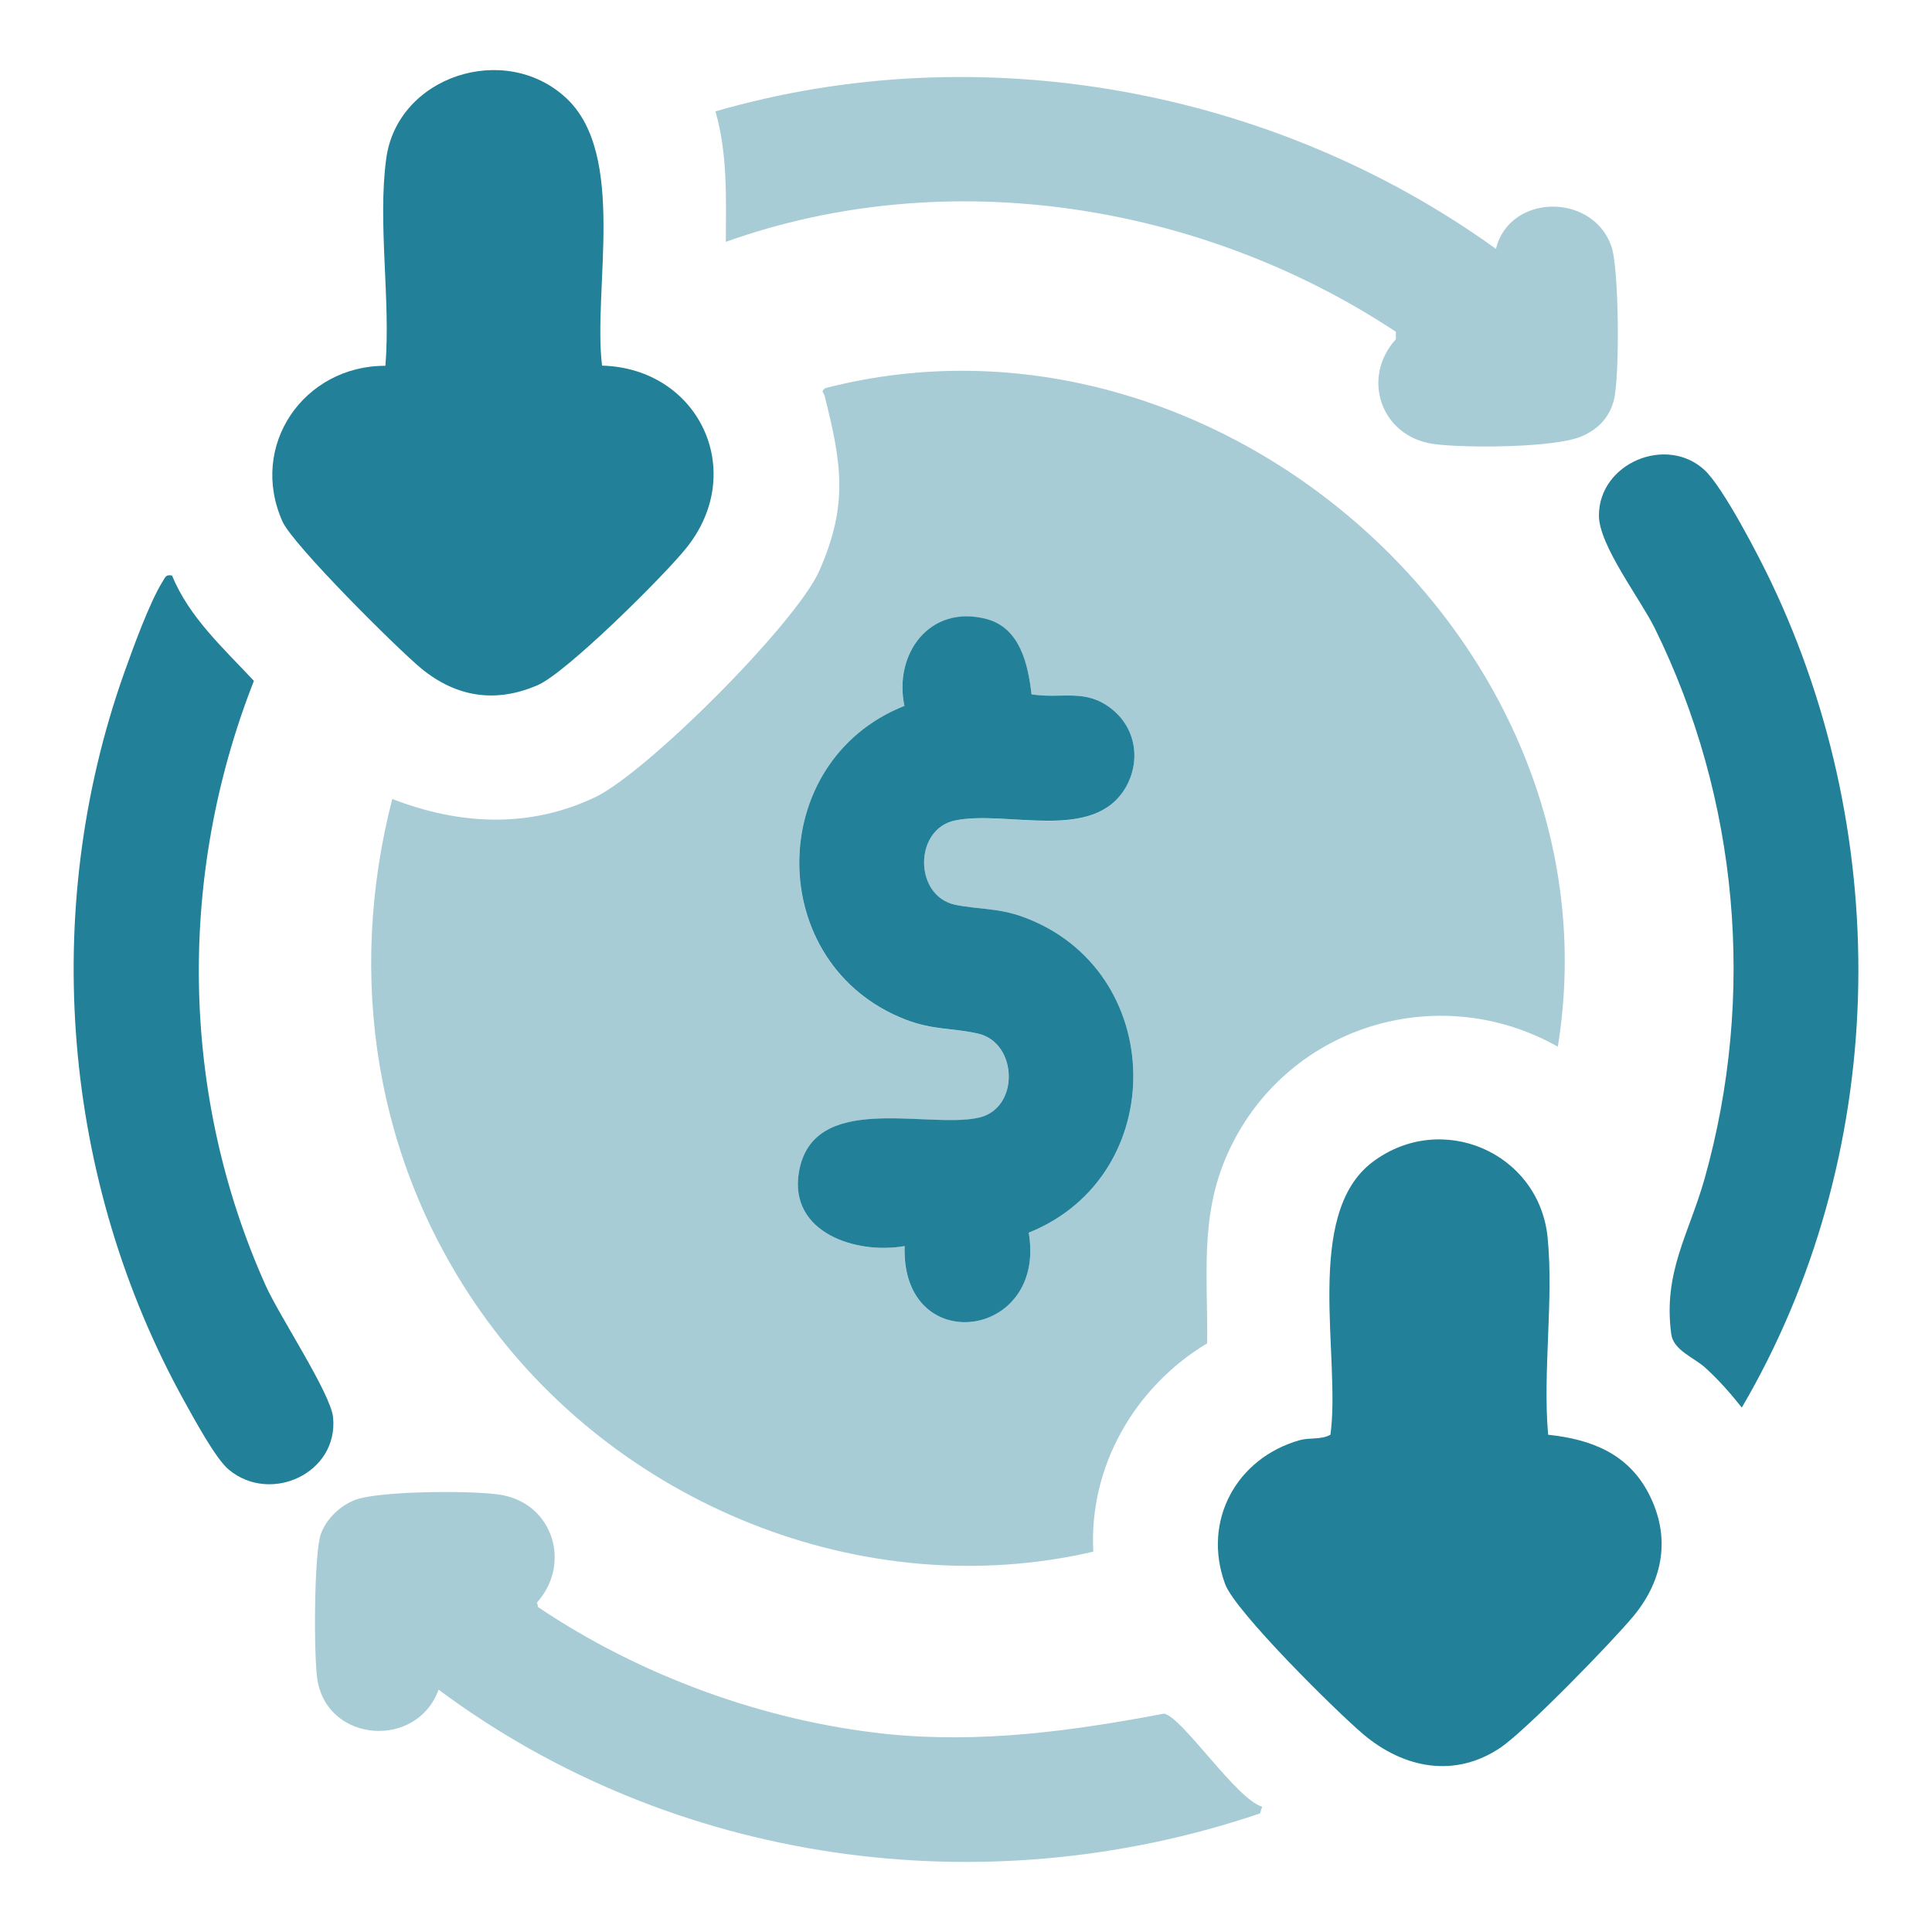
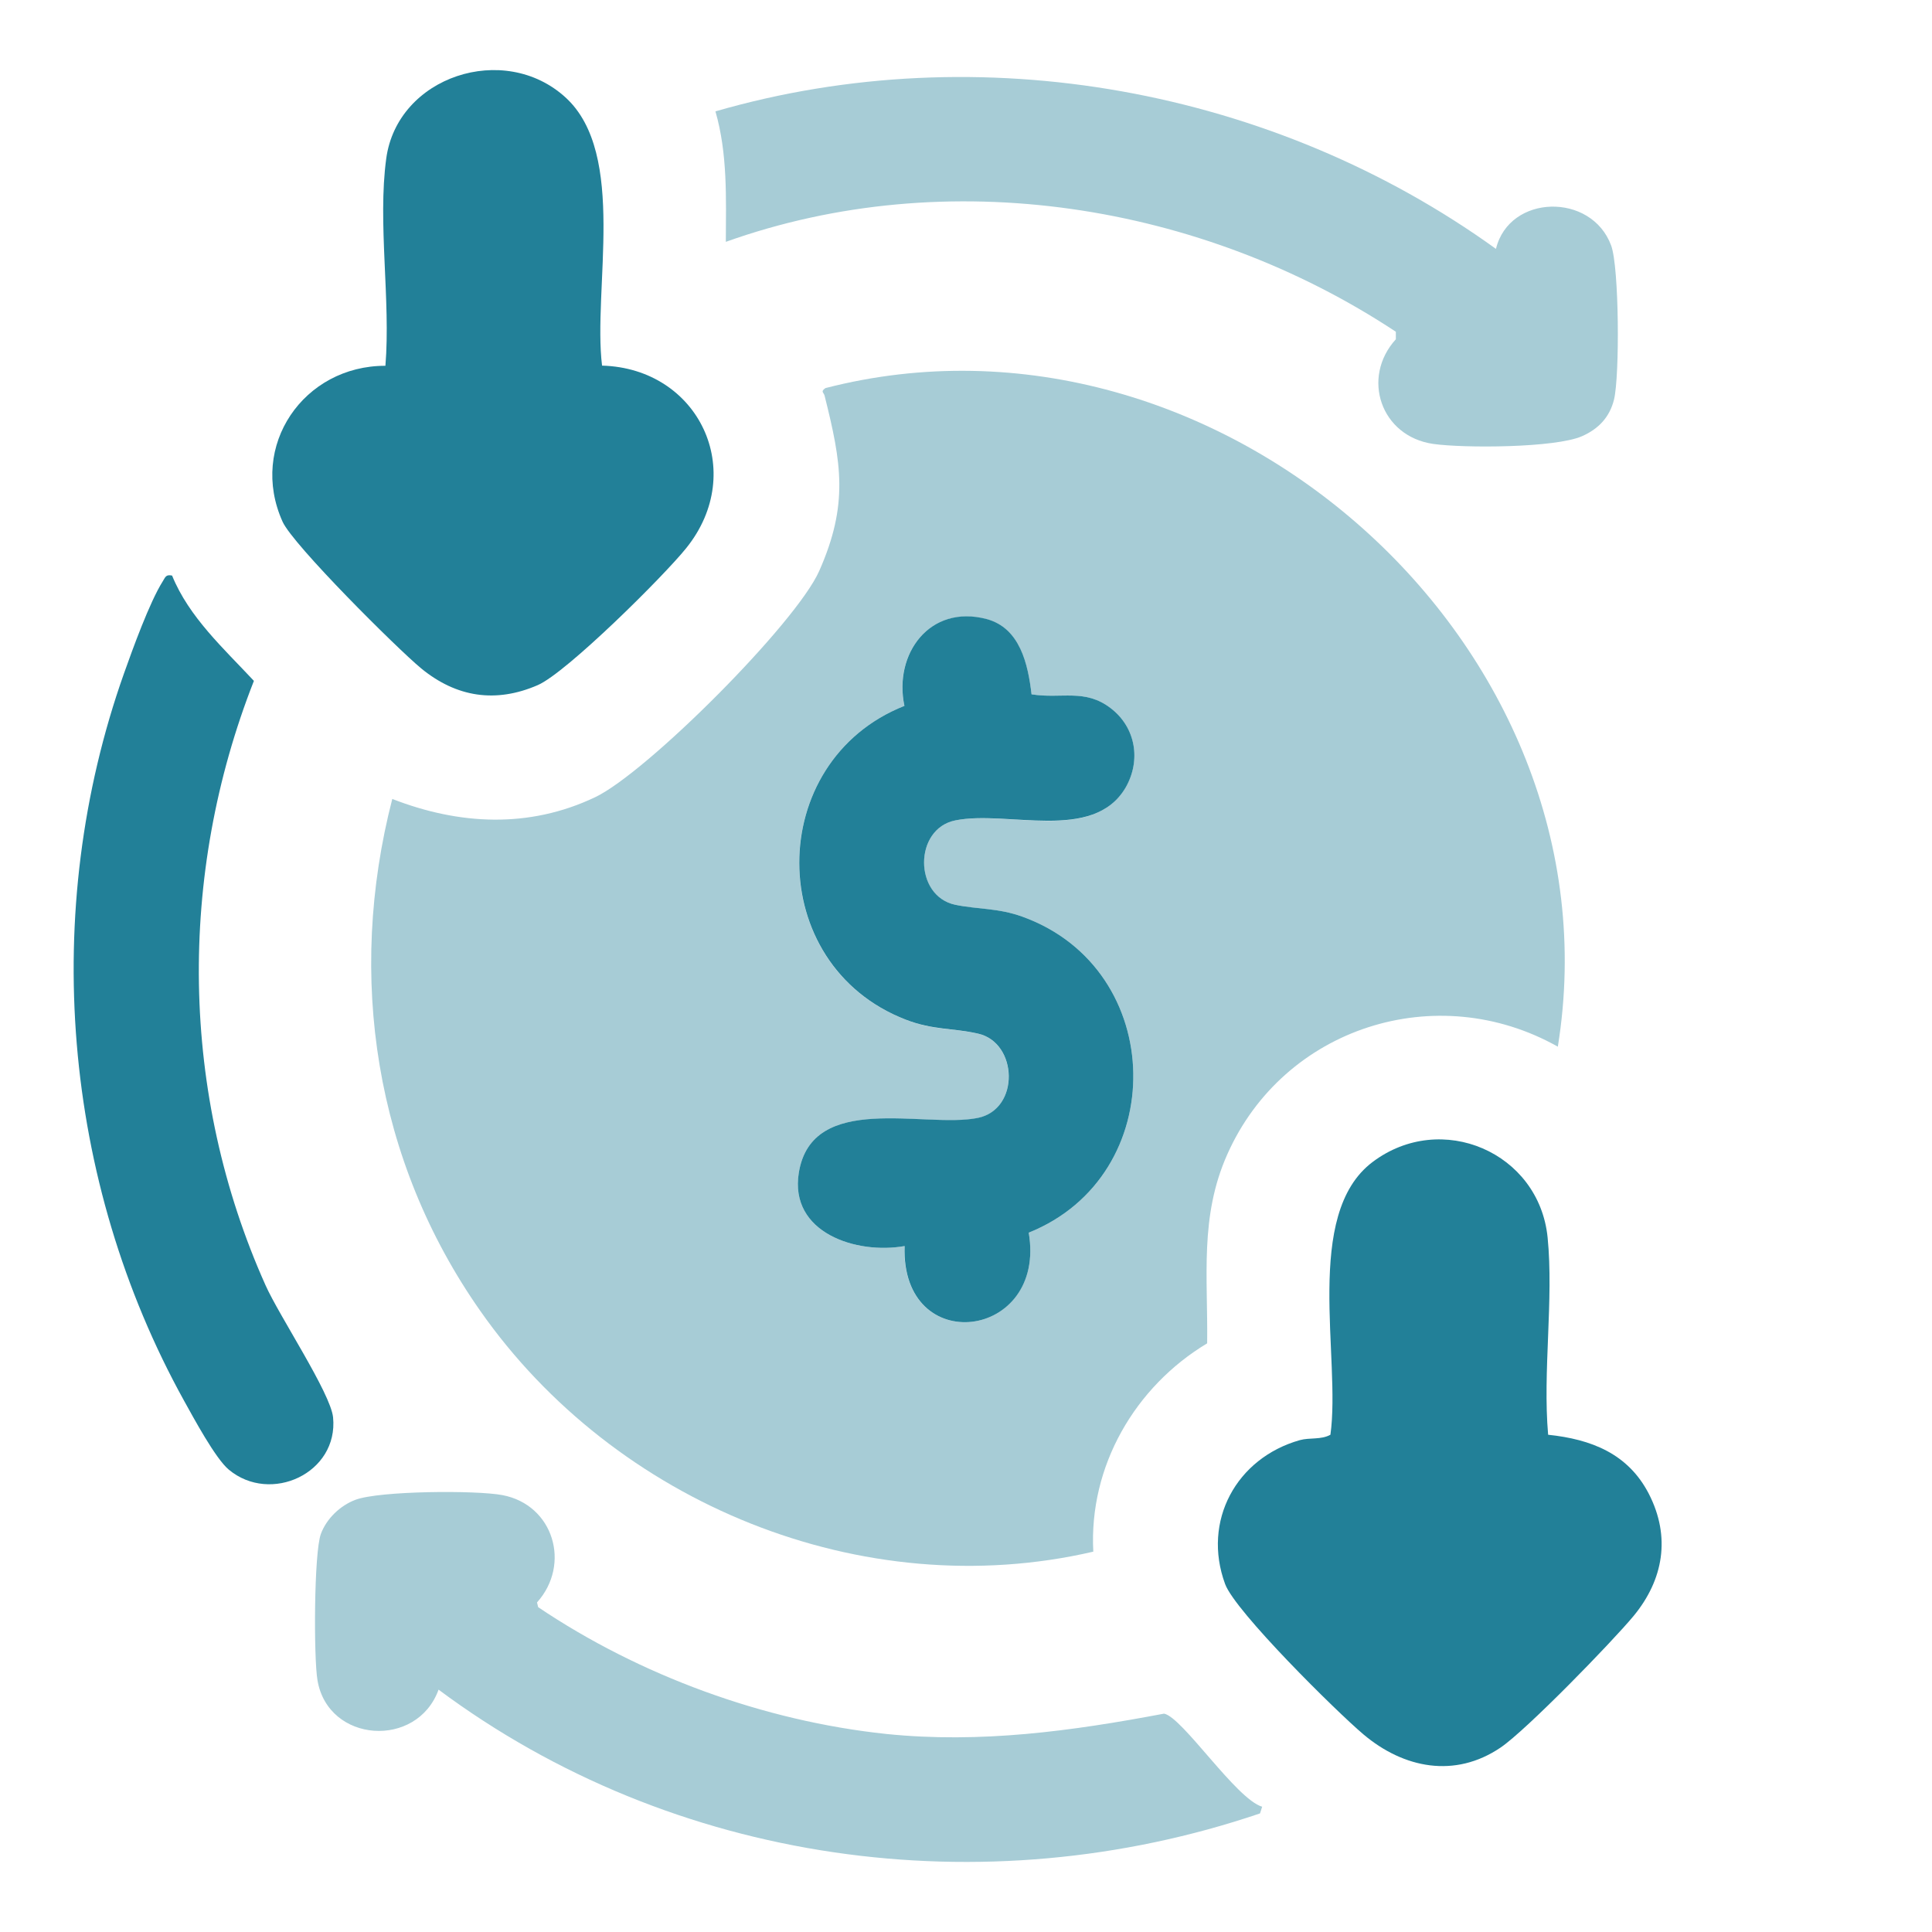
<svg xmlns="http://www.w3.org/2000/svg" width="60" zoomAndPan="magnify" viewBox="0 0 45 45" height="60" preserveAspectRatio="xMidYMid meet" version="1.0">
  <path fill="#a7ccd6" d="M 36.285 24.379 C 33.461 22.789 29.902 23.926 28.586 26.887 C 27.938 28.34 28.137 29.738 28.117 31.289 C 26.438 32.297 25.359 34.148 25.465 36.141 C 20.078 37.391 14.32 35.008 11.188 30.535 C 8.734 27.039 8.07 22.746 9.137 18.609 C 10.695 19.215 12.32 19.301 13.859 18.57 C 15.062 18 18.543 14.516 19.082 13.297 C 19.77 11.742 19.598 10.781 19.207 9.219 C 19.188 9.137 19.102 9.125 19.227 9.039 C 28.348 6.688 37.801 15.004 36.285 24.379 Z M 23.961 28.711 C 27.266 27.387 27.199 22.574 23.816 21.352 C 23.246 21.145 22.777 21.188 22.25 21.074 C 21.277 20.875 21.281 19.305 22.25 19.109 C 23.461 18.867 25.461 19.633 26.211 18.348 C 26.582 17.719 26.457 16.945 25.867 16.496 C 25.262 16.031 24.719 16.289 24.027 16.172 C 23.941 15.477 23.758 14.625 22.977 14.422 C 21.652 14.074 20.805 15.234 21.066 16.441 C 17.801 17.734 17.785 22.473 21.094 23.75 C 21.734 24 22.191 23.945 22.773 24.074 C 23.711 24.281 23.758 25.844 22.773 26.043 C 21.539 26.293 18.91 25.414 18.605 27.32 C 18.383 28.715 19.945 29.223 21.066 29.023 C 20.98 31.641 24.383 31.211 23.961 28.711 Z M 23.961 28.711 " fill-opacity="1" fill-rule="nonzero" />
  <path fill="#228098" d="M 36.059 33.418 C 37.059 33.523 37.922 33.855 38.406 34.797 C 38.918 35.797 38.746 36.793 38.051 37.637 C 37.539 38.254 35.555 40.293 34.953 40.703 C 33.887 41.426 32.695 41.188 31.758 40.398 C 31.129 39.867 28.77 37.535 28.535 36.895 C 27.996 35.426 28.797 33.961 30.277 33.543 C 30.508 33.48 30.77 33.539 30.988 33.418 C 31.238 31.637 30.348 28.289 31.969 27.066 C 33.57 25.859 35.848 26.84 36.047 28.824 C 36.191 30.277 35.93 31.941 36.059 33.418 Z M 36.059 33.418 " fill-opacity="1" fill-rule="nonzero" />
  <path fill="#228098" d="M 14.023 8.516 C 16.277 8.578 17.422 10.98 15.984 12.766 C 15.461 13.418 13.199 15.664 12.527 15.957 C 11.547 16.383 10.633 16.242 9.812 15.57 C 9.246 15.102 6.828 12.695 6.582 12.152 C 5.785 10.383 7.074 8.516 8.977 8.52 C 9.102 6.996 8.793 5.184 8.996 3.695 C 9.254 1.777 11.746 0.961 13.176 2.273 C 14.613 3.59 13.805 6.742 14.023 8.516 Z M 14.023 8.516 " fill-opacity="1" fill-rule="nonzero" />
  <path fill="#a7ccd6" d="M 29.398 42.082 L 29.348 42.238 C 22.902 44.426 15.676 43.422 10.215 39.355 C 9.715 40.738 7.641 40.598 7.395 39.137 C 7.305 38.617 7.312 36.176 7.473 35.73 C 7.605 35.371 7.926 35.066 8.277 34.934 C 8.832 34.723 11.086 34.707 11.703 34.824 C 12.895 35.051 13.305 36.438 12.508 37.324 L 12.535 37.434 C 14.902 39.027 17.789 40.086 20.641 40.387 C 22.836 40.613 24.965 40.32 27.113 39.914 C 27.539 39.992 28.793 41.906 29.398 42.082 Z M 29.398 42.082 " fill-opacity="1" fill-rule="nonzero" />
  <path fill="#a7ccd6" d="M 34.844 5.797 C 35.152 4.52 37.07 4.477 37.527 5.719 C 37.715 6.227 37.727 8.754 37.594 9.305 C 37.492 9.719 37.23 9.992 36.848 10.16 C 36.223 10.434 34.098 10.441 33.383 10.34 C 32.16 10.164 31.699 8.797 32.512 7.902 L 32.512 7.727 C 27.984 4.734 22.066 3.789 16.906 5.633 C 16.91 4.613 16.949 3.582 16.664 2.594 C 22.832 0.809 29.668 2.066 34.844 5.797 Z M 34.844 5.797 " fill-opacity="1" fill-rule="nonzero" />
-   <path fill="#228098" d="M 39.703 10.949 C 40.133 11.348 40.961 12.945 41.242 13.535 C 44.145 19.605 43.984 26.957 40.57 32.785 C 40.312 32.461 40.039 32.148 39.73 31.867 C 39.461 31.617 38.977 31.457 38.926 31.07 C 38.734 29.625 39.34 28.746 39.707 27.441 C 40.902 23.18 40.496 18.598 38.543 14.633 C 38.203 13.945 37.238 12.695 37.242 12.004 C 37.246 10.785 38.816 10.129 39.703 10.949 Z M 39.703 10.949 " fill-opacity="1" fill-rule="nonzero" />
  <path fill="#228098" d="M 4.008 13.406 C 4.402 14.375 5.211 15.105 5.914 15.859 C 4.133 20.387 4.191 25.484 6.184 29.934 C 6.504 30.652 7.699 32.445 7.758 33.012 C 7.887 34.312 6.301 35.043 5.328 34.23 C 5.016 33.969 4.508 33.023 4.289 32.629 C 1.449 27.5 0.926 21.223 2.887 15.688 C 3.09 15.117 3.484 14.027 3.789 13.543 C 3.852 13.445 3.859 13.375 4.008 13.406 Z M 4.008 13.406 " fill-opacity="1" fill-rule="nonzero" />
  <path fill="#228098" d="M 23.961 28.711 C 24.387 31.211 20.98 31.641 21.07 29.023 C 19.945 29.223 18.383 28.715 18.605 27.32 C 18.91 25.414 21.539 26.289 22.773 26.039 C 23.762 25.84 23.711 24.281 22.777 24.074 C 22.191 23.941 21.734 23.996 21.098 23.75 C 17.789 22.473 17.801 17.734 21.066 16.441 C 20.809 15.234 21.652 14.07 22.977 14.418 C 23.762 14.625 23.945 15.477 24.027 16.172 C 24.723 16.285 25.266 16.031 25.871 16.496 C 26.457 16.945 26.582 17.715 26.215 18.348 C 25.461 19.629 23.461 18.863 22.25 19.109 C 21.281 19.305 21.281 20.871 22.25 21.074 C 22.777 21.184 23.246 21.145 23.816 21.352 C 27.199 22.574 27.266 27.387 23.961 28.711 Z M 23.961 28.711 " fill-opacity="1" fill-rule="nonzero" />
</svg>